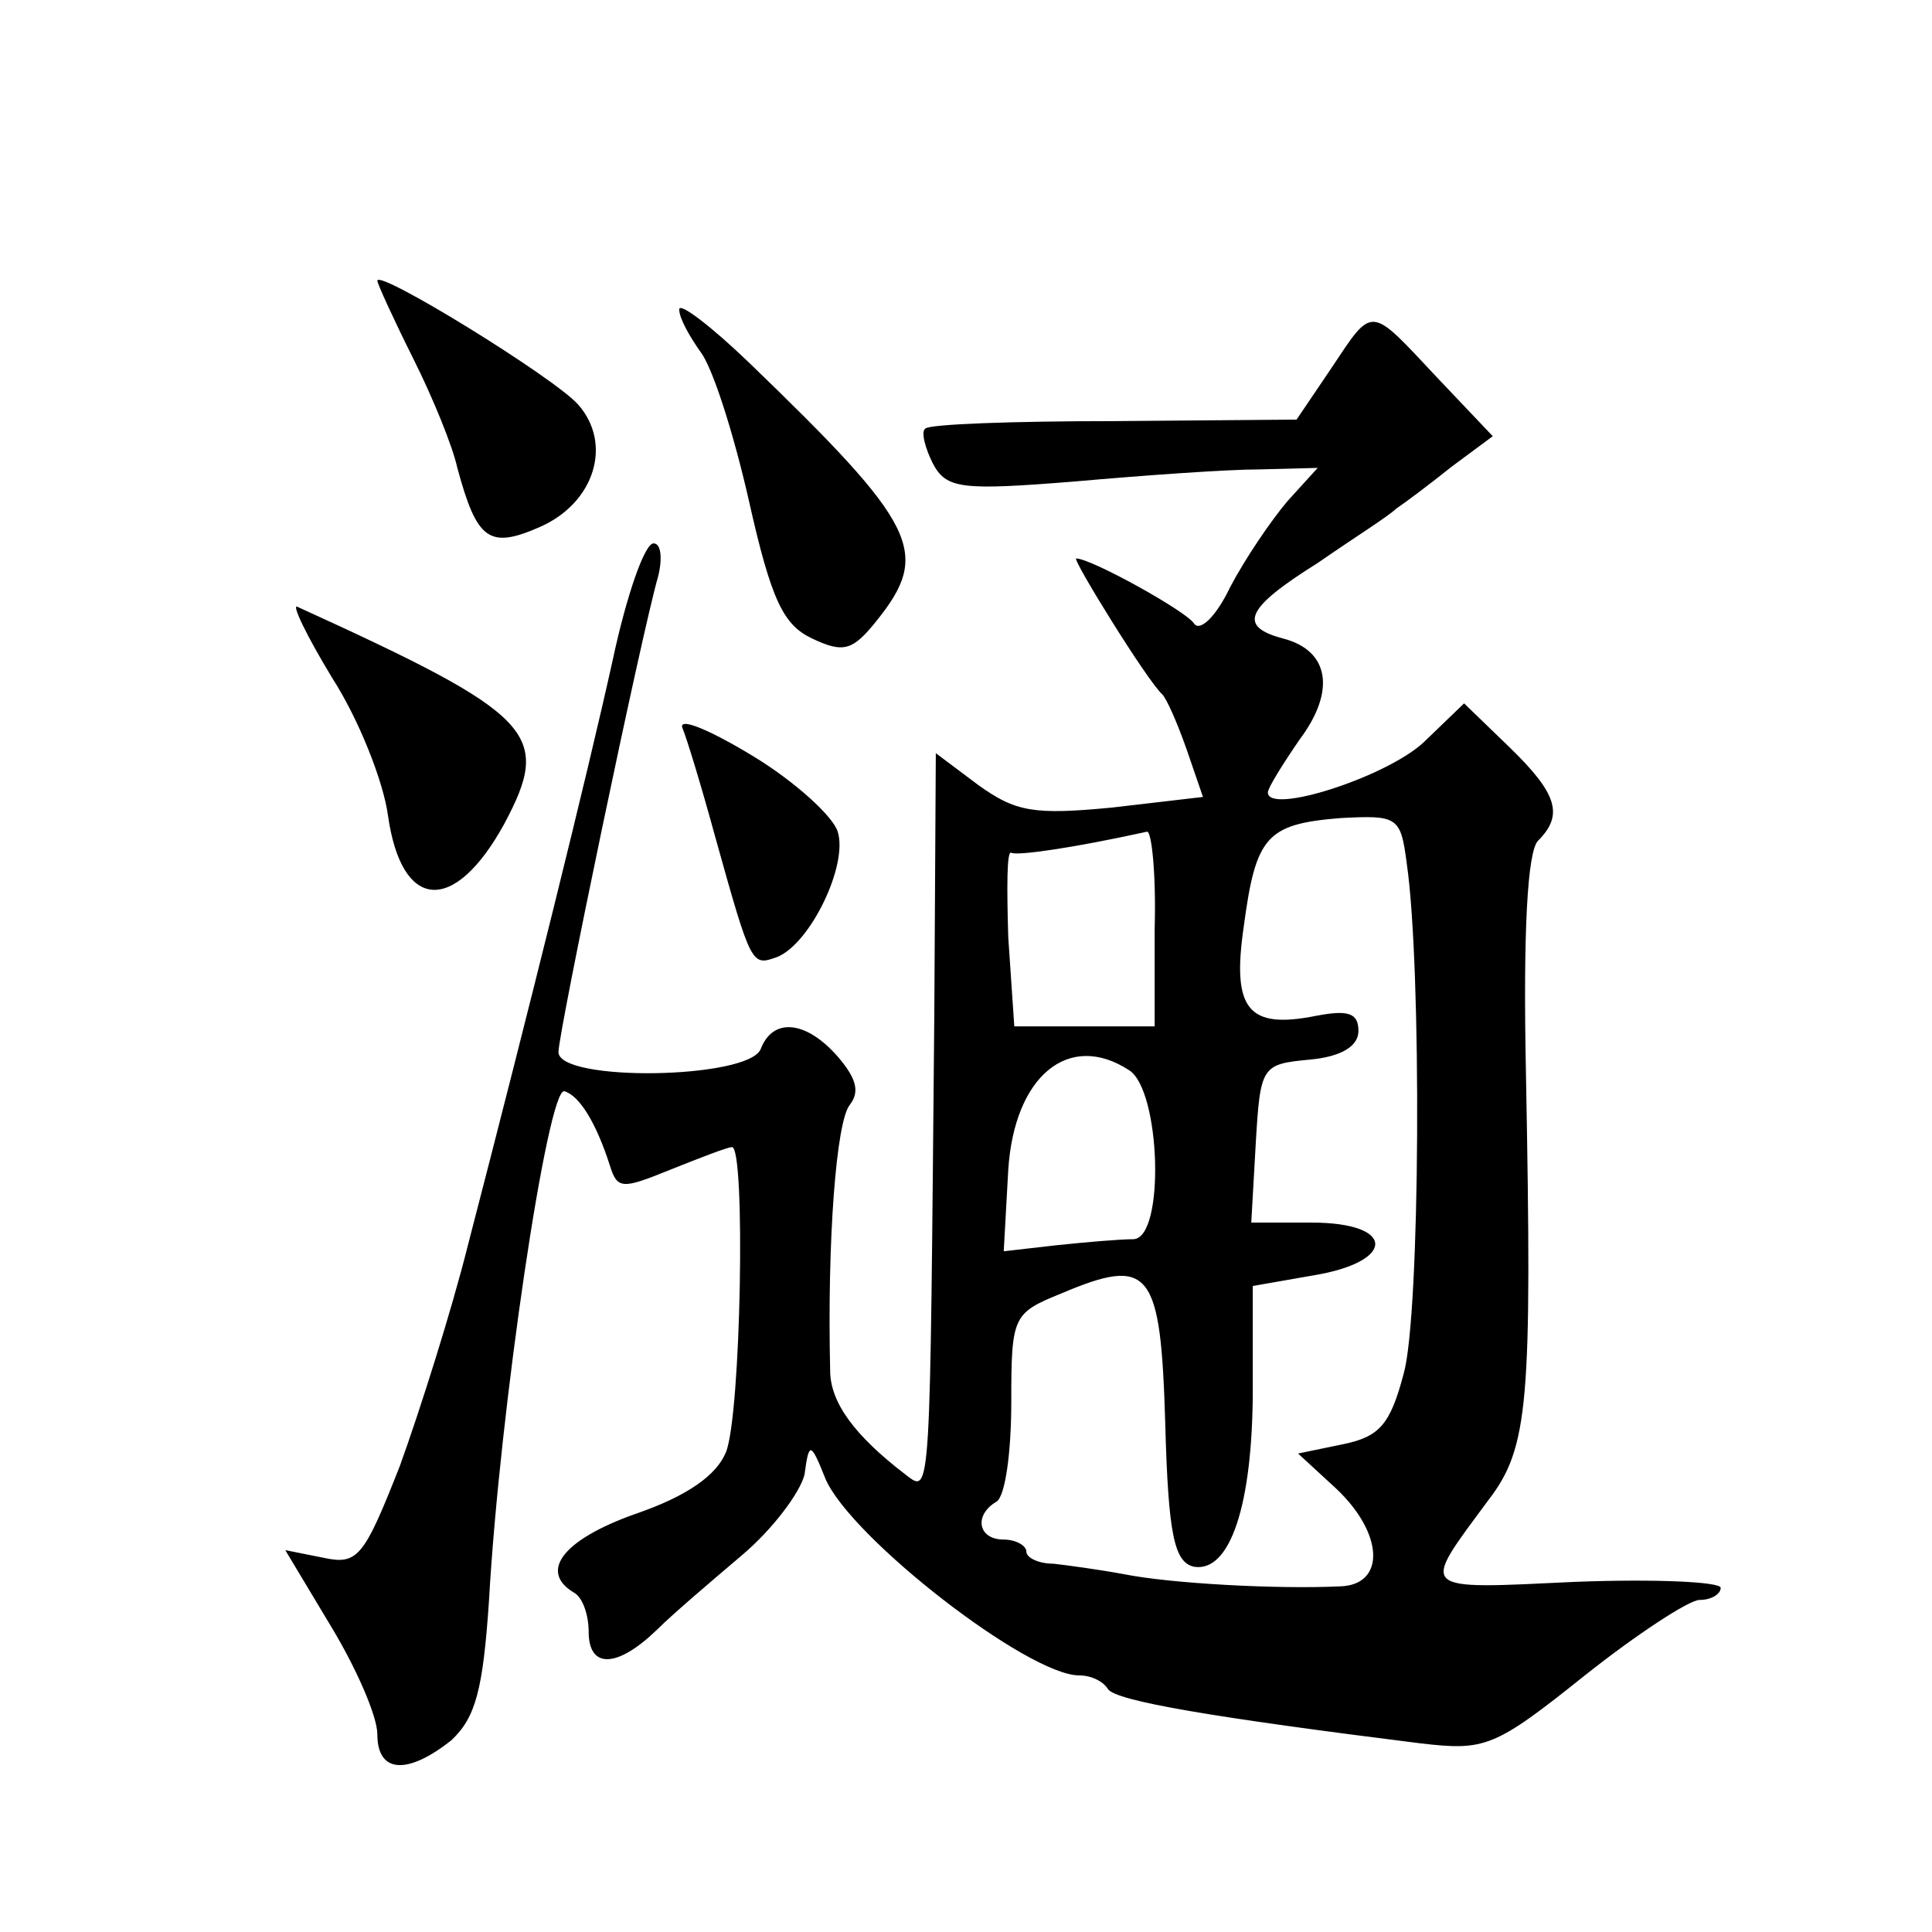
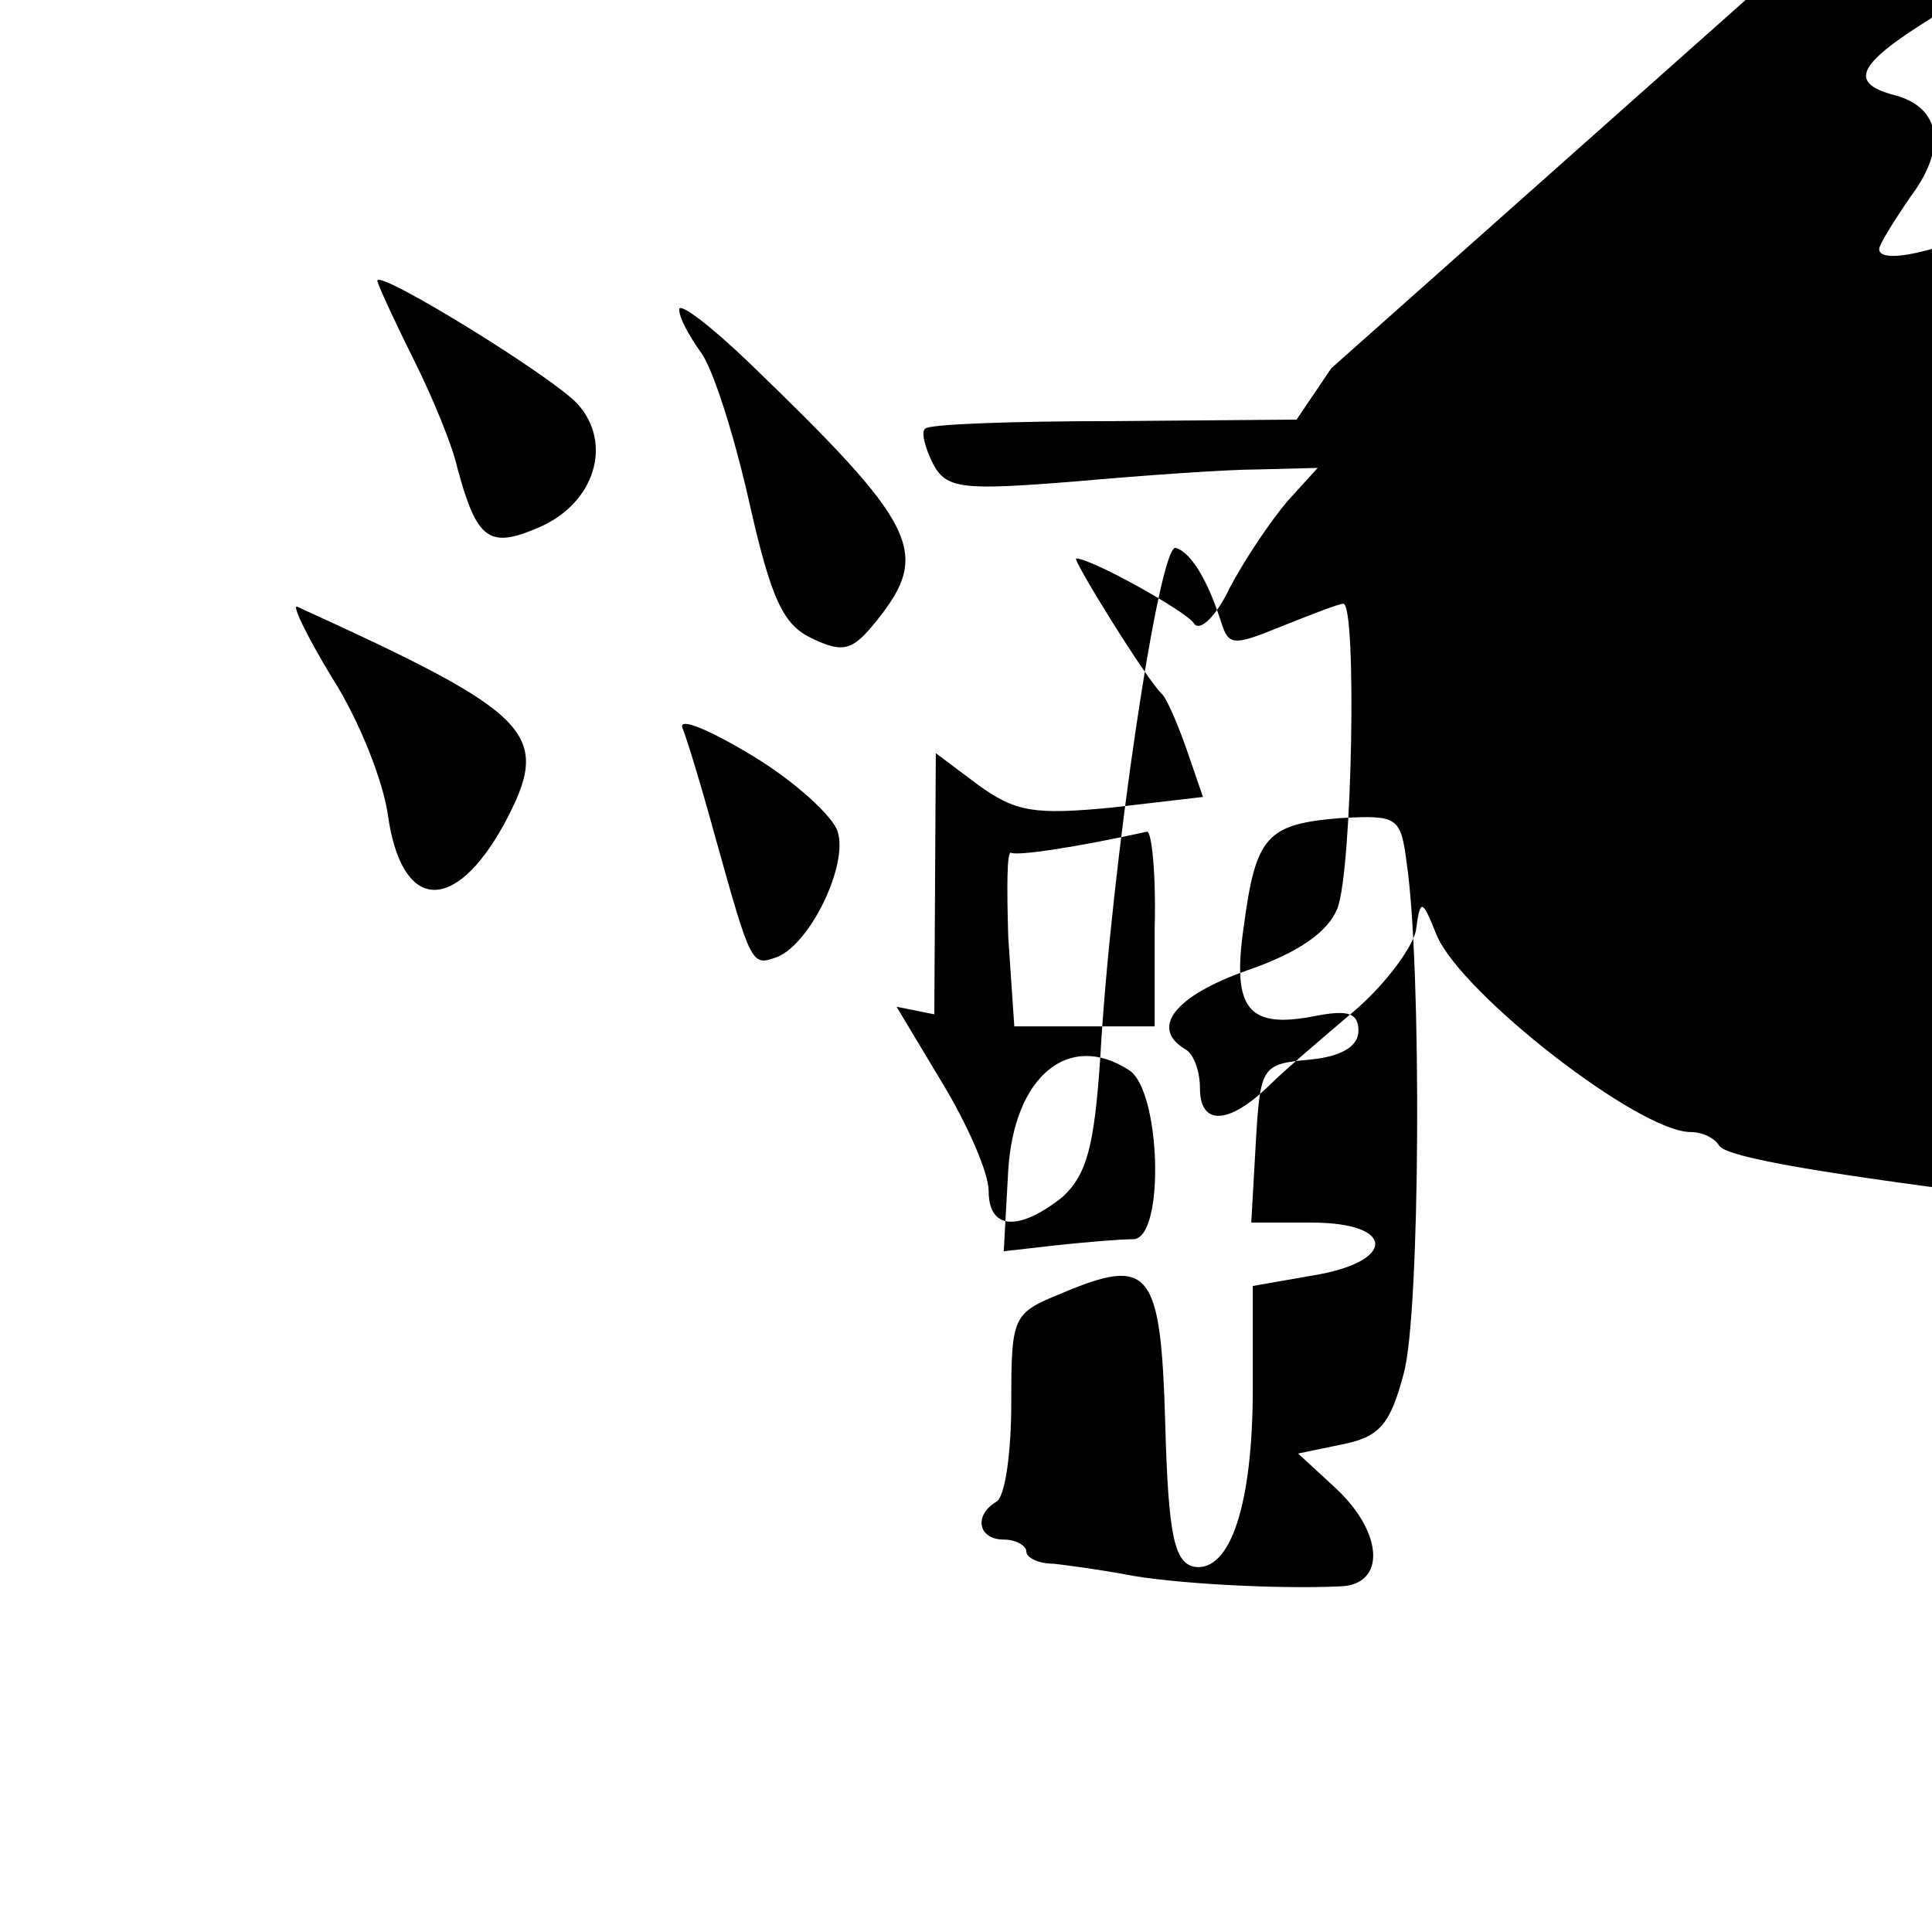
<svg xmlns="http://www.w3.org/2000/svg" version="1.0" width="128pt" height="128pt" viewBox="0 0 128 128" preserveAspectRatio="xMidYMid meet">
  <g transform="translate(0,128) scale(0.1,-0.1)" fill="#0" stroke="none">
-     <path d="M250 1094 c0 -2 11 -26 24 -52 13 -26 26 -58 29 -72 13 -48 21 -54 55 -39 36 16 48 55 25 81 -16 18 -133 90 -133 82z M450 1075 c0 -6 7 -18 14 -28 8 -10 22 -54 32 -98 15 -67 23 -83 42 -92 21 -10 27 -8 43 12 36 45 27 63 -85 171 -25 24 -46 40 -46 35z M882 1036 l-23 -34 -121 -1 c-66 0 -123 -2 -125 -5 -3 -2 0 -13 5 -23 9 -17 19 -18 94 -12 45 4 101 8 122 8 l39 1 -20 -22 c-11 -13 -28 -38 -38 -57 -9 -19 -20 -30 -24 -24 -5 8 -68 43 -78 43 -3 0 47 -81 57 -90 3 -3 10 -19 16 -36 l11 -32 -60 -7 c-52 -5 -64 -3 -89 15 l-28 21 -1 -173 c-3 -323 -2 -318 -19 -305 -34 26 -50 48 -50 69 -2 86 4 165 13 176 7 9 4 18 -8 32 -21 24 -43 26 -51 5 -8 -20 -134 -22 -134 -2 0 13 55 277 66 315 3 12 2 22 -3 22 -6 0 -18 -35 -27 -77 -17 -77 -55 -230 -96 -388 -11 -44 -32 -110 -45 -146 -24 -61 -28 -66 -51 -61 l-25 5 30 -50 c17 -28 31 -60 31 -72 0 -26 20 -27 49 -4 16 15 21 33 25 93 7 125 39 341 50 337 10 -3 21 -21 30 -49 5 -16 8 -16 40 -3 20 8 38 15 41 15 9 0 6 -177 -4 -202 -6 -15 -25 -29 -60 -41 -48 -17 -64 -38 -41 -52 6 -3 10 -15 10 -26 0 -25 19 -24 45 1 11 11 37 33 57 50 20 17 38 41 41 53 3 22 4 22 14 -3 17 -39 134 -130 168 -130 8 0 16 -4 19 -9 5 -8 71 -19 207 -36 43 -5 49 -3 109 45 34 27 69 50 76 50 8 0 14 4 14 8 0 4 -43 6 -96 4 -106 -5 -103 -7 -58 54 27 35 29 65 25 282 -2 95 1 148 8 155 17 17 13 31 -19 62 l-30 29 -27 -26 c-25 -23 -103 -48 -103 -33 0 3 10 19 21 35 24 32 20 59 -11 67 -30 8 -25 20 23 50 23 16 47 31 52 36 6 4 22 16 37 28 l27 20 -37 39 c-45 48 -42 48 -70 6z m50 -328 c10 -68 9 -299 -2 -338 -9 -34 -16 -42 -41 -47 l-29 -6 25 -23 c32 -30 33 -64 3 -65 -43 -2 -113 2 -143 8 -16 3 -38 6 -47 7 -10 0 -18 4 -18 8 0 4 -7 8 -15 8 -17 0 -20 16 -5 25 6 3 10 33 10 66 0 57 1 59 33 72 59 25 66 16 69 -86 2 -74 6 -92 19 -95 24 -4 39 41 39 118 l0 68 40 7 c55 9 55 35 -1 35 l-40 0 3 53 c3 51 4 52 36 55 21 2 32 9 32 19 0 12 -7 14 -28 10 -45 -9 -56 4 -48 59 8 60 15 68 64 72 38 2 40 1 44 -30z m-167 -43 l0 -65 -47 0 -46 0 -4 59 c-1 33 -1 58 2 56 4 -2 40 3 90 14 3 0 6 -28 5 -64z m-17 -94 c21 -13 24 -111 3 -112 -9 0 -32 -2 -51 -4 l-35 -4 3 54 c4 62 40 92 80 66z M220 831 c18 -28 34 -69 37 -91 9 -64 44 -66 77 -6 32 60 21 72 -137 144 -4 2 6 -19 23 -47z M452 798 c3 -7 13 -40 22 -73 24 -86 24 -85 41 -79 22 9 47 61 40 83 -3 10 -28 33 -56 50 -28 17 -49 26 -47 19z" />
+     <path d="M250 1094 c0 -2 11 -26 24 -52 13 -26 26 -58 29 -72 13 -48 21 -54 55 -39 36 16 48 55 25 81 -16 18 -133 90 -133 82z M450 1075 c0 -6 7 -18 14 -28 8 -10 22 -54 32 -98 15 -67 23 -83 42 -92 21 -10 27 -8 43 12 36 45 27 63 -85 171 -25 24 -46 40 -46 35z M882 1036 l-23 -34 -121 -1 c-66 0 -123 -2 -125 -5 -3 -2 0 -13 5 -23 9 -17 19 -18 94 -12 45 4 101 8 122 8 l39 1 -20 -22 c-11 -13 -28 -38 -38 -57 -9 -19 -20 -30 -24 -24 -5 8 -68 43 -78 43 -3 0 47 -81 57 -90 3 -3 10 -19 16 -36 l11 -32 -60 -7 c-52 -5 -64 -3 -89 15 l-28 21 -1 -173 l-25 5 30 -50 c17 -28 31 -60 31 -72 0 -26 20 -27 49 -4 16 15 21 33 25 93 7 125 39 341 50 337 10 -3 21 -21 30 -49 5 -16 8 -16 40 -3 20 8 38 15 41 15 9 0 6 -177 -4 -202 -6 -15 -25 -29 -60 -41 -48 -17 -64 -38 -41 -52 6 -3 10 -15 10 -26 0 -25 19 -24 45 1 11 11 37 33 57 50 20 17 38 41 41 53 3 22 4 22 14 -3 17 -39 134 -130 168 -130 8 0 16 -4 19 -9 5 -8 71 -19 207 -36 43 -5 49 -3 109 45 34 27 69 50 76 50 8 0 14 4 14 8 0 4 -43 6 -96 4 -106 -5 -103 -7 -58 54 27 35 29 65 25 282 -2 95 1 148 8 155 17 17 13 31 -19 62 l-30 29 -27 -26 c-25 -23 -103 -48 -103 -33 0 3 10 19 21 35 24 32 20 59 -11 67 -30 8 -25 20 23 50 23 16 47 31 52 36 6 4 22 16 37 28 l27 20 -37 39 c-45 48 -42 48 -70 6z m50 -328 c10 -68 9 -299 -2 -338 -9 -34 -16 -42 -41 -47 l-29 -6 25 -23 c32 -30 33 -64 3 -65 -43 -2 -113 2 -143 8 -16 3 -38 6 -47 7 -10 0 -18 4 -18 8 0 4 -7 8 -15 8 -17 0 -20 16 -5 25 6 3 10 33 10 66 0 57 1 59 33 72 59 25 66 16 69 -86 2 -74 6 -92 19 -95 24 -4 39 41 39 118 l0 68 40 7 c55 9 55 35 -1 35 l-40 0 3 53 c3 51 4 52 36 55 21 2 32 9 32 19 0 12 -7 14 -28 10 -45 -9 -56 4 -48 59 8 60 15 68 64 72 38 2 40 1 44 -30z m-167 -43 l0 -65 -47 0 -46 0 -4 59 c-1 33 -1 58 2 56 4 -2 40 3 90 14 3 0 6 -28 5 -64z m-17 -94 c21 -13 24 -111 3 -112 -9 0 -32 -2 -51 -4 l-35 -4 3 54 c4 62 40 92 80 66z M220 831 c18 -28 34 -69 37 -91 9 -64 44 -66 77 -6 32 60 21 72 -137 144 -4 2 6 -19 23 -47z M452 798 c3 -7 13 -40 22 -73 24 -86 24 -85 41 -79 22 9 47 61 40 83 -3 10 -28 33 -56 50 -28 17 -49 26 -47 19z" />
  </g>
</svg>